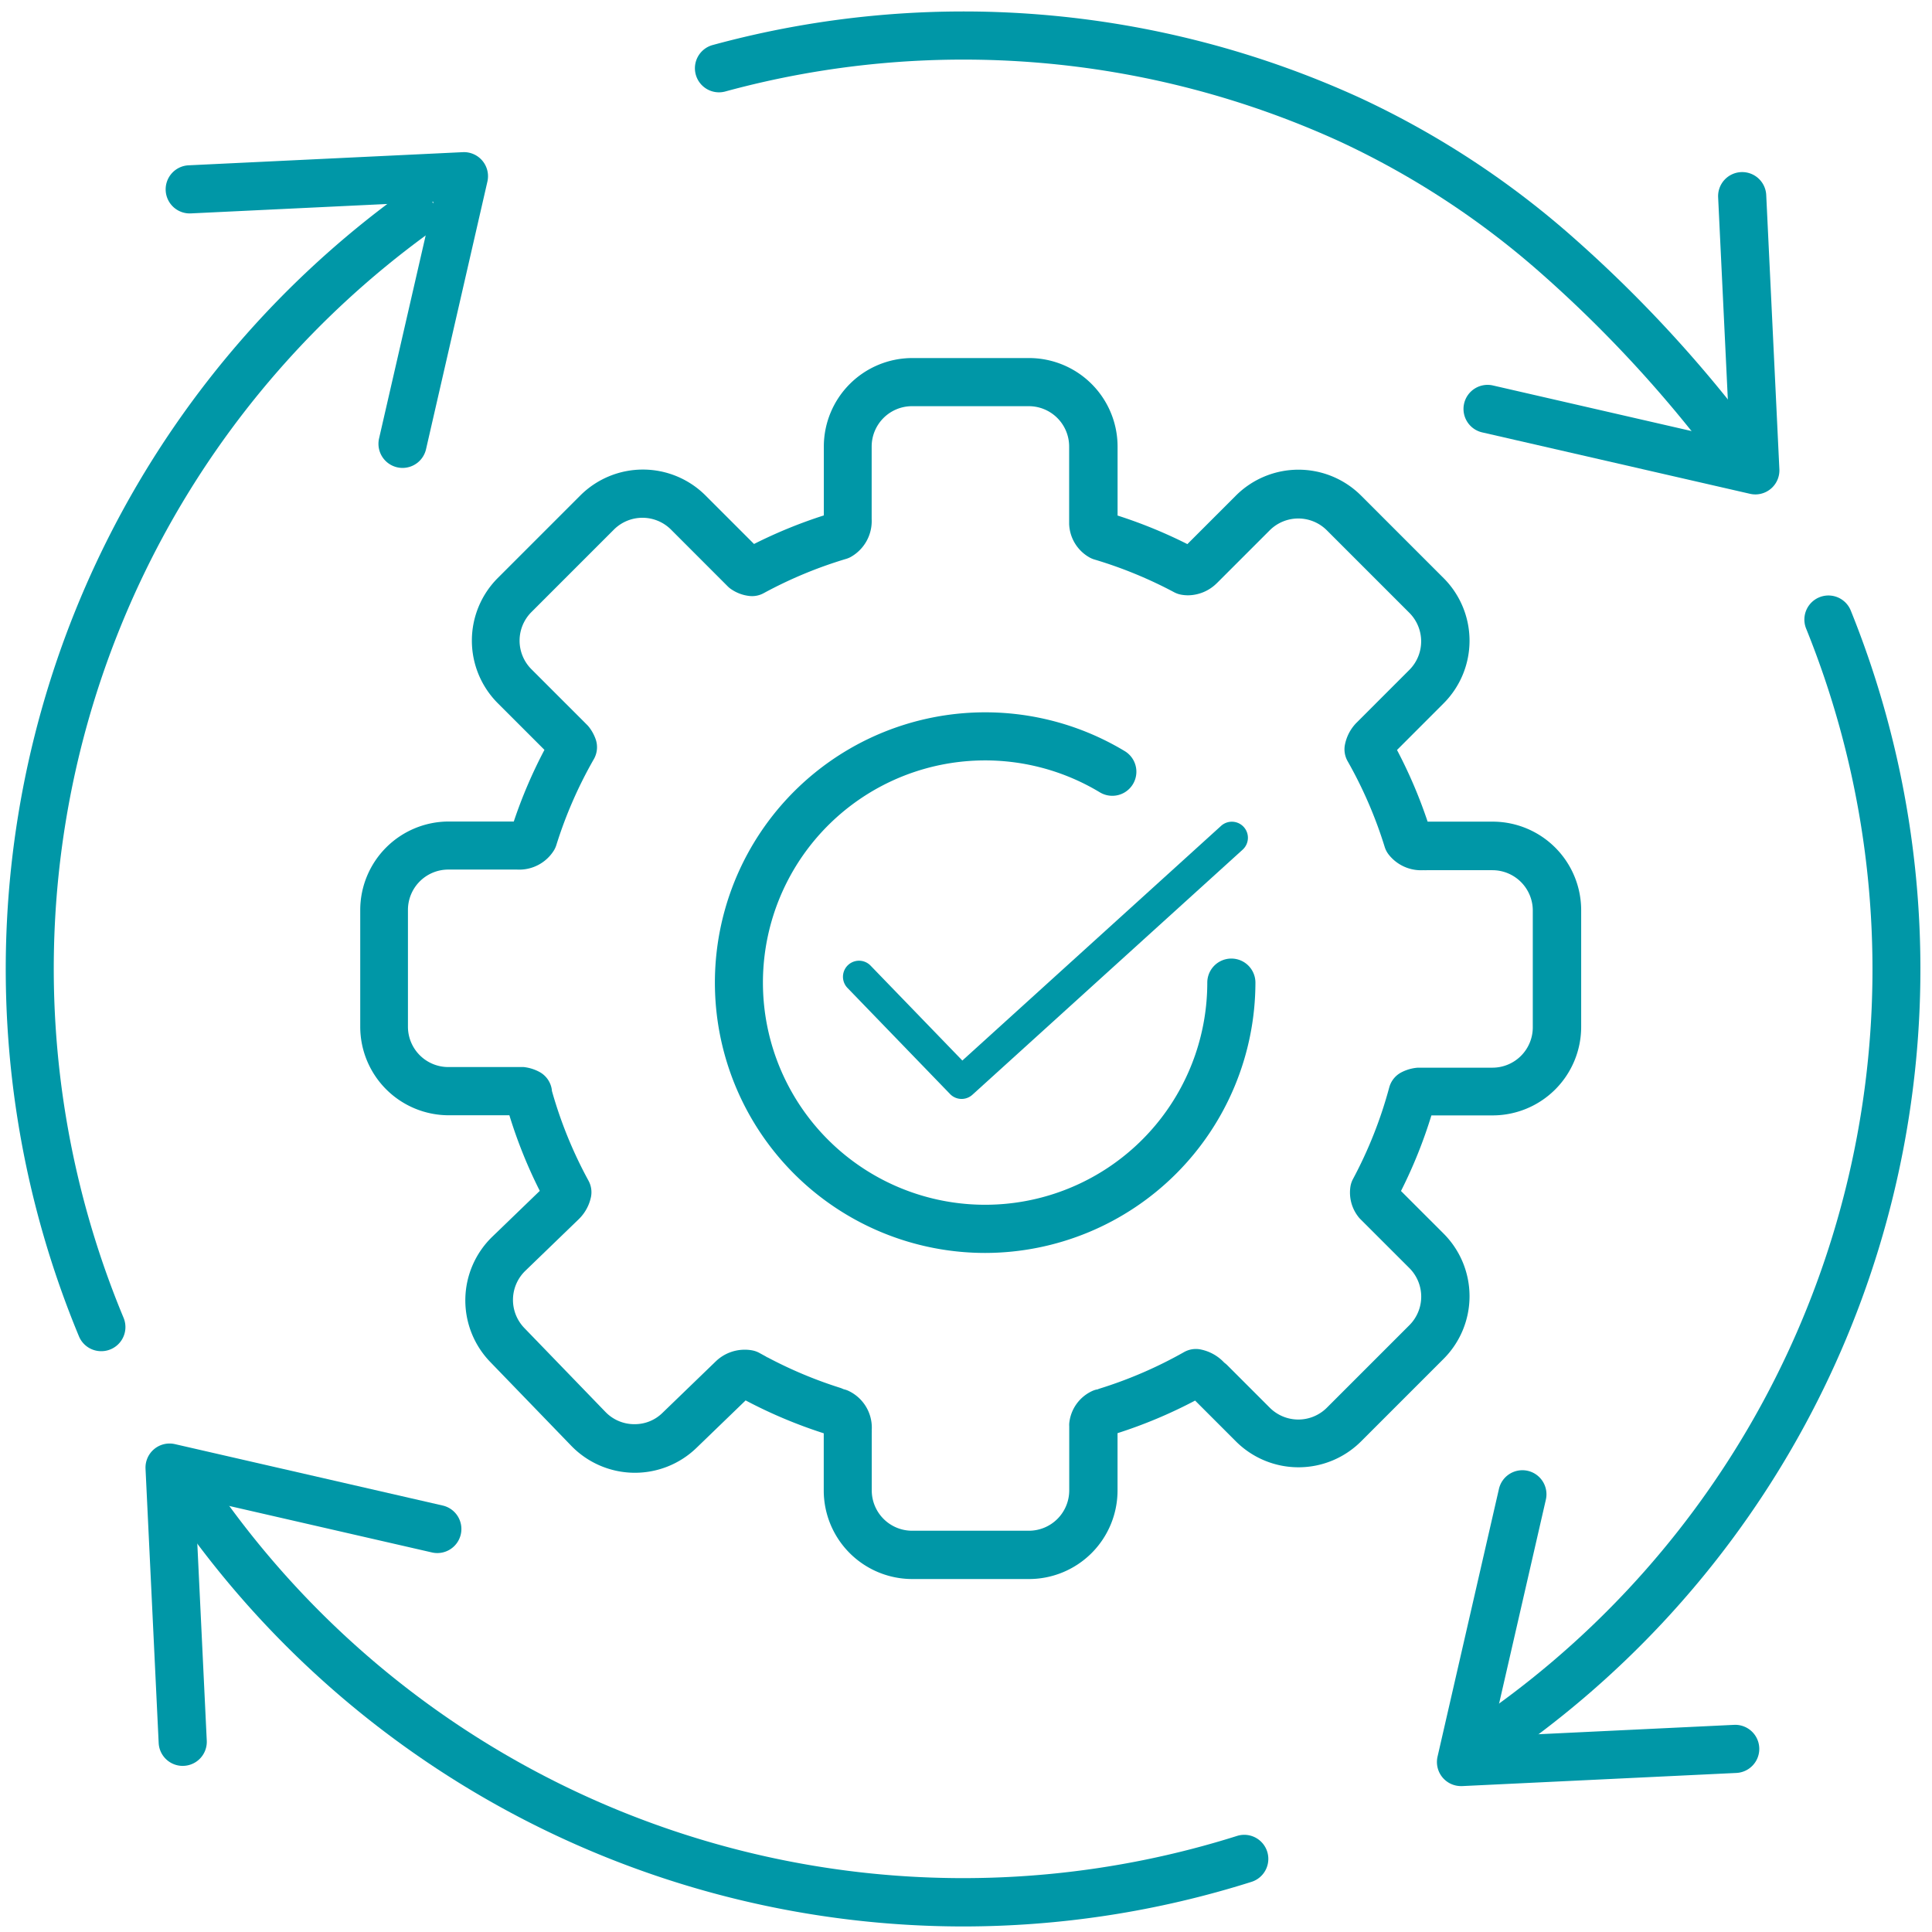
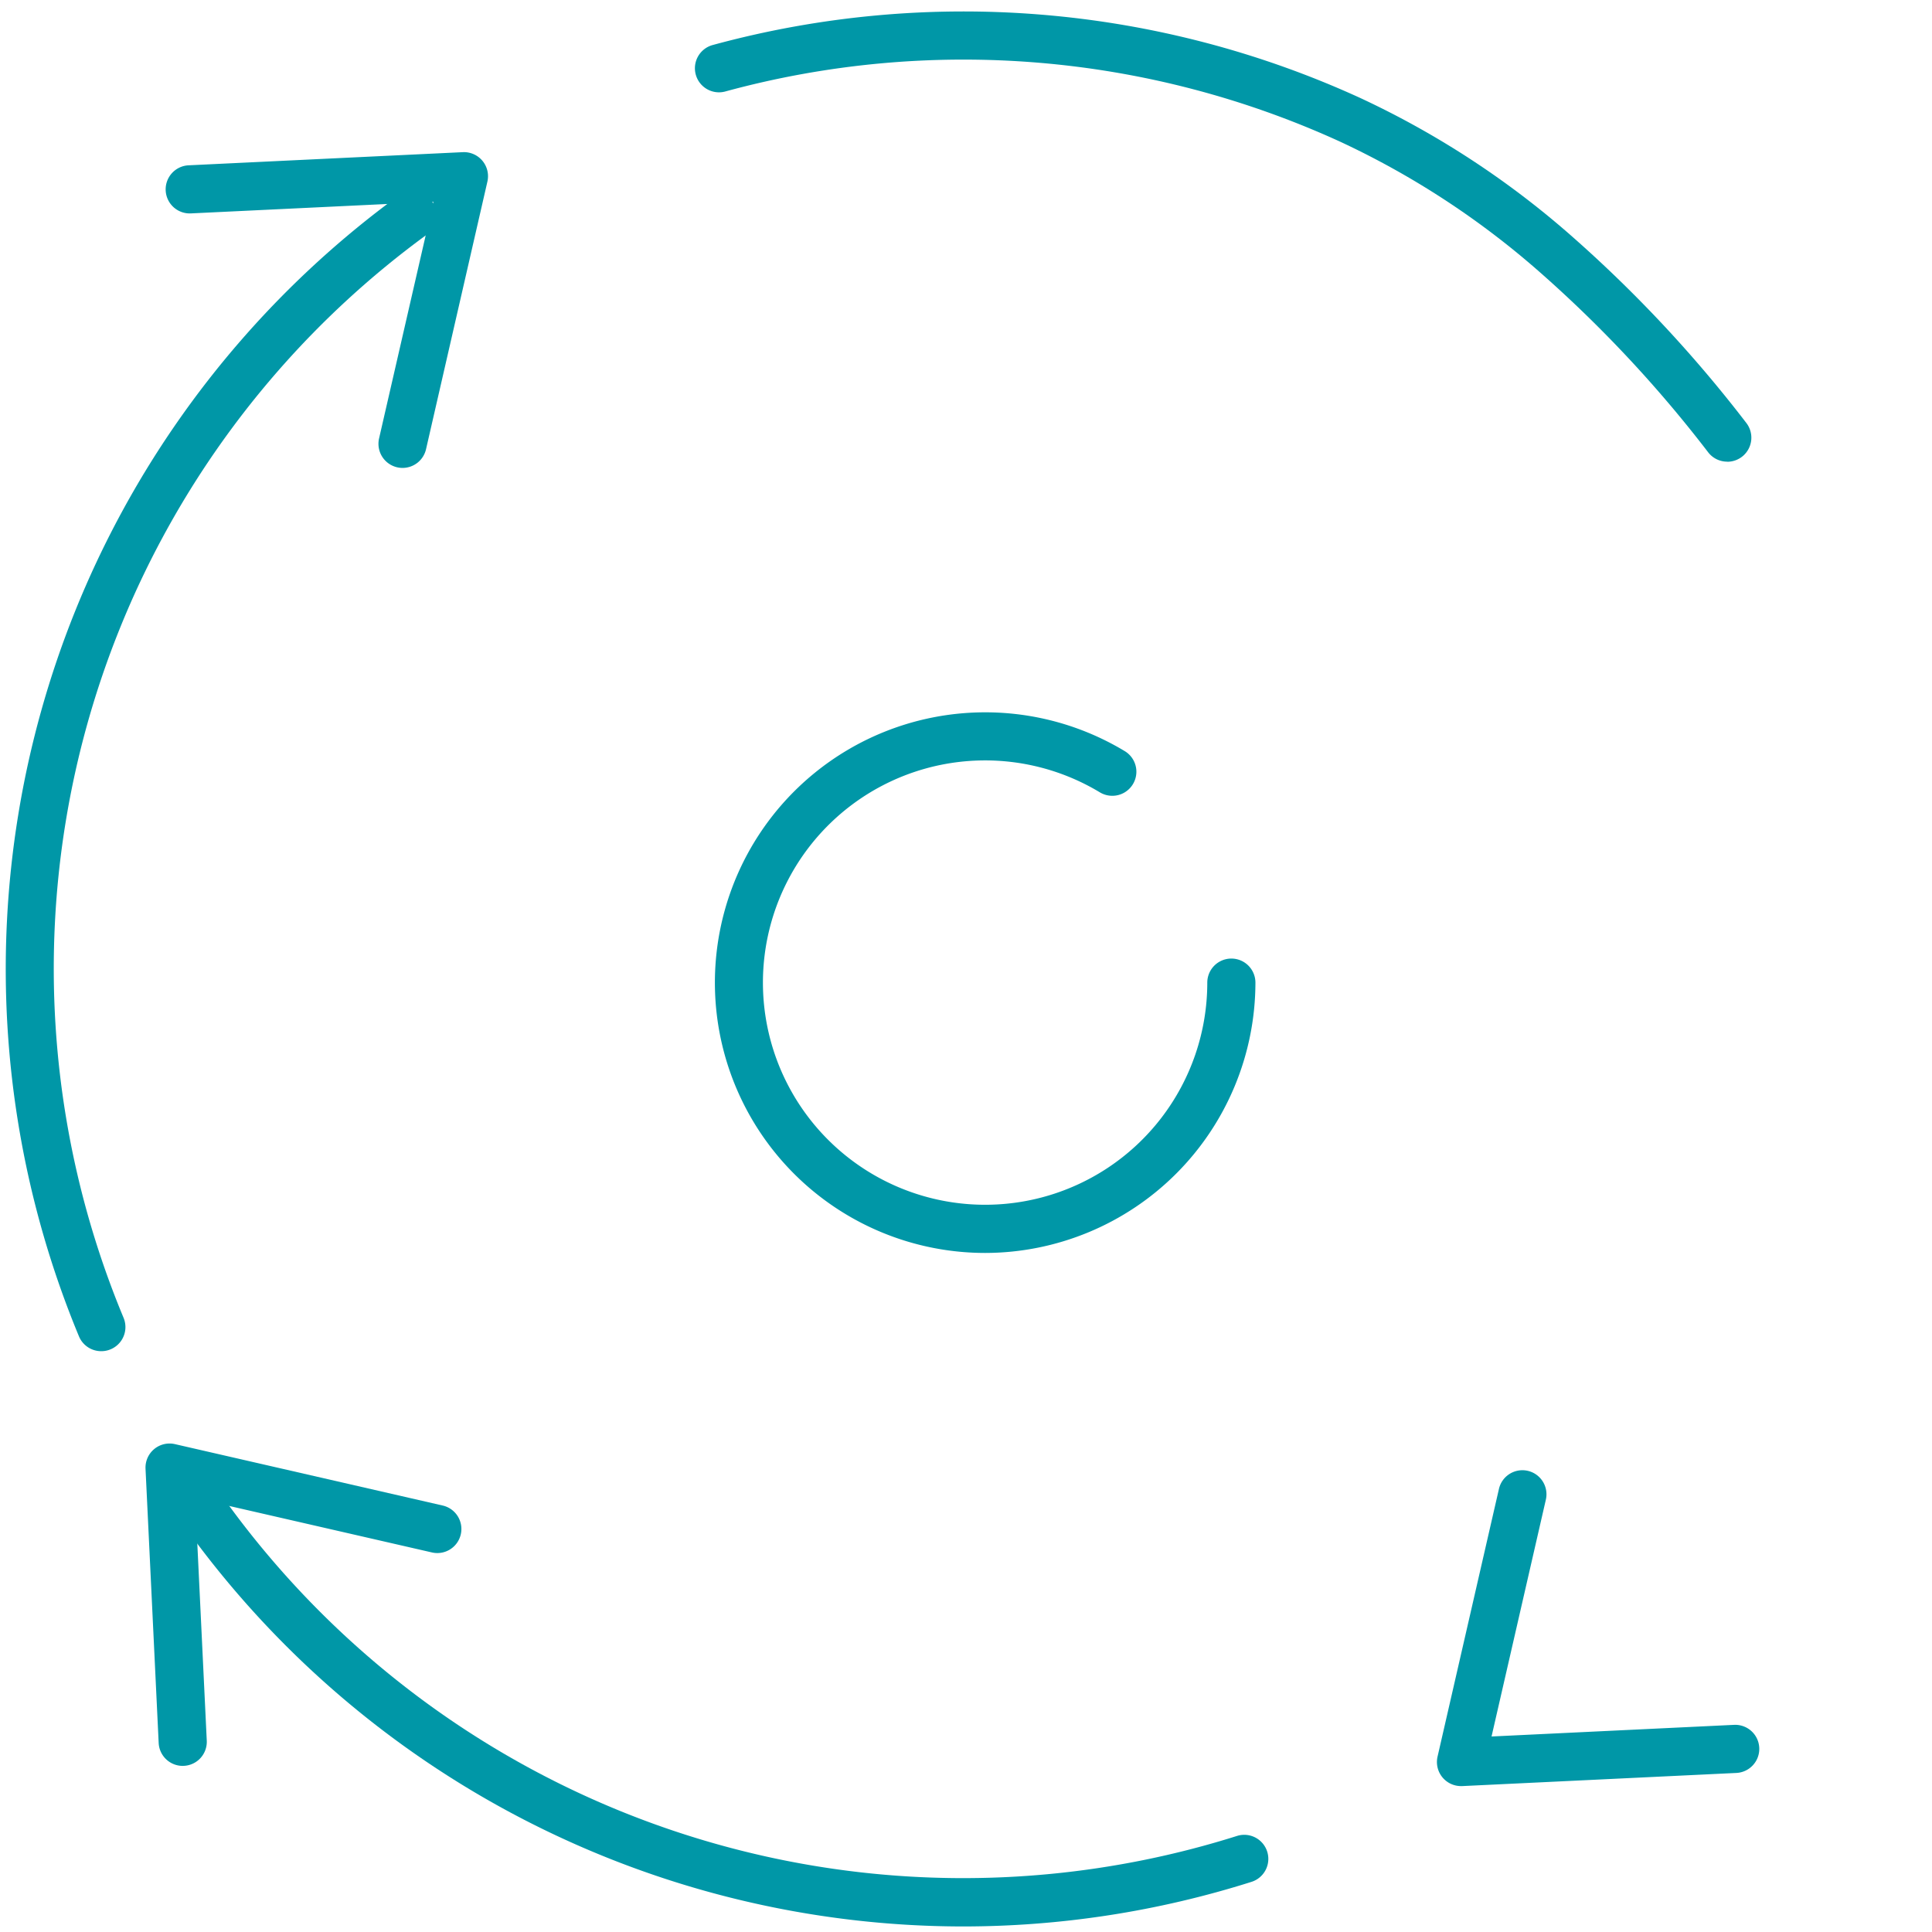
<svg xmlns="http://www.w3.org/2000/svg" width="46" height="46" viewBox="0 0 46 46">
  <defs>
    <clipPath id="clip-path">
      <rect id="長方形_48224" data-name="長方形 48224" width="46" height="46" transform="translate(0 -0.141)" fill="none" stroke="#0097a7" stroke-width="1.5" />
    </clipPath>
  </defs>
  <g id="グループ_75017" data-name="グループ 75017" transform="translate(0 0.141)">
-     <path id="パス_160259" data-name="パス 160259" d="M235.029,231.442a.381.381,0,0,1-.275-.117l-2.442-2.526a.382.382,0,0,1,.55-.531l2.185,2.26,6.16-5.587a.382.382,0,0,1,.514.566l-6.435,5.836A.381.381,0,0,1,235.029,231.442Z" transform="translate(-212.134 -205.418)" fill="#0097a7" />
    <g id="グループ_72250" data-name="グループ 72250">
      <g id="グループ_72249" data-name="グループ 72249" clip-path="url(#clip-path)">
-         <path id="パス_160260" data-name="パス 160260" d="M119.255,130.235h-2.782a2.109,2.109,0,0,1-2.106-2.106v-1.364a11.465,11.465,0,0,1-1.86-.783l-1.173,1.133a2.109,2.109,0,0,1-2.978-.052l-1.933-2a2.109,2.109,0,0,1,.052-2.978l1.131-1.092a11.431,11.431,0,0,1-.724-1.8h-1.445a2.109,2.109,0,0,1-2.106-2.106v-2.782a2.109,2.109,0,0,1,2.106-2.106h1.55a11.444,11.444,0,0,1,.73-1.706l-1.112-1.112a2.109,2.109,0,0,1,0-2.979l1.967-1.967a2.109,2.109,0,0,1,2.979,0l1.156,1.156a11.447,11.447,0,0,1,1.662-.68V103.27a2.109,2.109,0,0,1,2.106-2.106h2.782a2.109,2.109,0,0,1,2.106,2.106v1.644a11.458,11.458,0,0,1,1.662.68l1.156-1.156a2.109,2.109,0,0,1,2.979,0l1.967,1.967a2.109,2.109,0,0,1,0,2.979l-1.111,1.112a11.445,11.445,0,0,1,.729,1.706h1.55a2.109,2.109,0,0,1,2.106,2.106v2.782a2.109,2.109,0,0,1-2.106,2.106h-1.46a11.437,11.437,0,0,1-.724,1.8l1.016,1.016a2.109,2.109,0,0,1,0,2.979l-1.967,1.967a2.108,2.108,0,0,1-2.979,0l-.972-.972a11.434,11.434,0,0,1-1.847.776v1.363A2.109,2.109,0,0,1,119.255,130.235Zm-6.763-5.46a.932.932,0,0,1,.178.017.573.573,0,0,1,.169.062l.126.069a.574.574,0,0,1,.056.034l.007,0a10.316,10.316,0,0,0,1.722.723.573.573,0,0,1,.077.03l.019.007a.573.573,0,0,1,.093.03.968.968,0,0,1,.571.939.108.108,0,0,0,0,.011.576.576,0,0,1,0,.058v1.37a.961.961,0,0,0,.96.96h2.782a.961.961,0,0,0,.96-.96V126.6a.574.574,0,0,1,0-.069.947.947,0,0,1,.561-.779.573.573,0,0,1,.094-.03l.014,0a.577.577,0,0,1,.064-.024,10.284,10.284,0,0,0,2-.866.573.573,0,0,1,.368-.068,1.049,1.049,0,0,1,.586.315l.013.011a.572.572,0,0,1,.065.056l1.011,1.011a.961.961,0,0,0,1.357,0l1.967-1.967a.961.961,0,0,0,0-1.357l-1.169-1.168a.573.573,0,0,1-.061-.072.936.936,0,0,1-.175-.7.573.573,0,0,1,.061-.182,10.279,10.279,0,0,0,.863-2.18.573.573,0,0,1,.28-.355,1.016,1.016,0,0,1,.349-.111.572.572,0,0,1,.077-.005h1.752a.961.961,0,0,0,.96-.96v-2.782a.961.961,0,0,0-.96-.96h-1.566a.573.573,0,0,1-.068,0h-.016a.978.978,0,0,1-.827-.38.573.573,0,0,1-.089-.174,10.289,10.289,0,0,0-.883-2.042.573.573,0,0,1-.067-.375,1.029,1.029,0,0,1,.272-.533l.017-.017,1.249-1.249a.962.962,0,0,0,0-1.357l-1.967-1.967a.962.962,0,0,0-1.357,0l-1.249,1.249-.017.016a.985.985,0,0,1-.678.284.928.928,0,0,1-.166-.015.573.573,0,0,1-.167-.058,10.3,10.3,0,0,0-1.9-.78.572.572,0,0,1-.112-.047.952.952,0,0,1-.488-.8q0-.02,0-.041V103.27a.961.961,0,0,0-.96-.96h-2.782a.961.961,0,0,0-.96.96v1.709q0,.011,0,.022a.979.979,0,0,1-.5.9.574.574,0,0,1-.106.044,10.29,10.29,0,0,0-1.967.818.573.573,0,0,1-.326.067.944.944,0,0,1-.424-.148.573.573,0,0,1-.1-.078l-1.356-1.357a.962.962,0,0,0-1.357,0l-1.967,1.967a.962.962,0,0,0,0,1.357l1.325,1.325a.576.576,0,0,1,.052.059,1.024,1.024,0,0,1,.157.292.573.573,0,0,1-.046.467,10.29,10.29,0,0,0-.893,2.046.573.573,0,0,1-.058.128.973.973,0,0,1-.878.455h-.014l-.056,0h-1.567a.961.961,0,0,0-.96.96v2.782a.961.961,0,0,0,.96.96h1.729a.575.575,0,0,1,.067,0,1.023,1.023,0,0,1,.382.12.573.573,0,0,1,.289.43.1.1,0,0,0,0,.015,10.278,10.278,0,0,0,.872,2.141.573.573,0,0,1,.061.376,1.029,1.029,0,0,1-.281.528l-.017.017-1.27,1.227a.963.963,0,0,0-.023,1.357l1.933,2a.953.953,0,0,0,.674.292h.032a.937.937,0,0,0,.652-.269l1.27-1.227.017-.016A.99.99,0,0,1,112.492,124.775Z" transform="translate(-94.754 -92.78)" fill="#0097a7" />
        <path id="パス_160261" data-name="パス 160261" d="M9.53,83.606A.573.573,0,0,1,9,83.253,22.806,22.806,0,0,1,16.6,56.1a.573.573,0,1,1,.676.926,21.631,21.631,0,0,0-7.213,25.787.574.574,0,0,1-.529.793Z" transform="translate(-7.12 -51.576)" fill="#0097a7" />
        <path id="パス_160262" data-name="パス 160262" d="M72.772,417.2A22.827,22.827,0,0,1,54.2,407.618a.573.573,0,1,1,.935-.664,21.66,21.66,0,0,0,24.162,8.091.573.573,0,1,1,.346,1.093A22.776,22.776,0,0,1,72.772,417.2Z" transform="translate(-49.845 -371.473)" fill="#0097a7" />
-         <path id="パス_160263" data-name="パス 160263" d="M402.081,193.366a.573.573,0,0,1-.321-1.049,21.63,21.63,0,0,0,7.967-26.055.573.573,0,1,1,1.063-.429,22.8,22.8,0,0,1-8.39,27.436A.571.571,0,0,1,402.081,193.366Z" transform="translate(-366.724 -151.437)" fill="#0097a7" />
        <path id="パス_160264" data-name="パス 160264" d="M218.629,17.971a.572.572,0,0,1-.453-.221,30.132,30.132,0,0,0-4.05-4.326,19.925,19.925,0,0,0-4.706-3.068,21.557,21.557,0,0,0-14.643-1.2.573.573,0,1,1-.3-1.106,22.7,22.7,0,0,1,15.419,1.264,21.069,21.069,0,0,1,4.979,3.243,31.277,31.277,0,0,1,4.207,4.491.573.573,0,0,1-.452.925Z" transform="translate(-177.504 -7.12)" fill="#0097a7" />
        <path id="パス_160265" data-name="パス 160265" d="M56.265,52.9a.574.574,0,0,1-.559-.7L57,46.563l-5.774.277a.573.573,0,0,1-.055-1.145l6.529-.313a.573.573,0,0,1,.586.7l-1.461,6.371A.574.574,0,0,1,56.265,52.9Z" transform="translate(-46.681 -41.9)" fill="#0097a7" />
        <path id="パス_160266" data-name="パス 160266" d="M395.594,409.987a.573.573,0,0,1-.559-.7l1.461-6.371a.573.573,0,1,1,1.117.256l-1.292,5.634,5.774-.277a.573.573,0,1,1,.055,1.145l-6.529.313Z" transform="translate(-360.808 -367.602)" fill="#0097a7" />
-         <path id="パス_160267" data-name="パス 160267" d="M409.209,58.5a.573.573,0,0,1-.128-.015l-6.371-1.461a.573.573,0,1,1,.256-1.117L408.6,57.2l-.277-5.774a.573.573,0,0,1,1.145-.055l.313,6.529a.573.573,0,0,1-.573.6Z" transform="translate(-367.415 -46.869)" fill="#0097a7" />
        <path id="パス_160268" data-name="パス 160268" d="M46.062,402.9a.573.573,0,0,1-.572-.546l-.313-6.529a.573.573,0,0,1,.7-.586l6.371,1.461a.573.573,0,1,1-.256,1.117l-5.634-1.292.277,5.774a.573.573,0,0,1-.545.6Z" transform="translate(-41.712 -360.996)" fill="#0097a7" />
        <path id="パス_160269" data-name="パス 160269" d="M205.837,209.989a6.436,6.436,0,1,1,3.325-11.948.573.573,0,0,1-.593.981,5.29,5.29,0,1,0,2.558,4.531.573.573,0,0,1,1.146,0A6.444,6.444,0,0,1,205.837,209.989Z" transform="translate(-182.382 -180.298)" fill="#0097a7" />
      </g>
    </g>
  </g>
</svg>